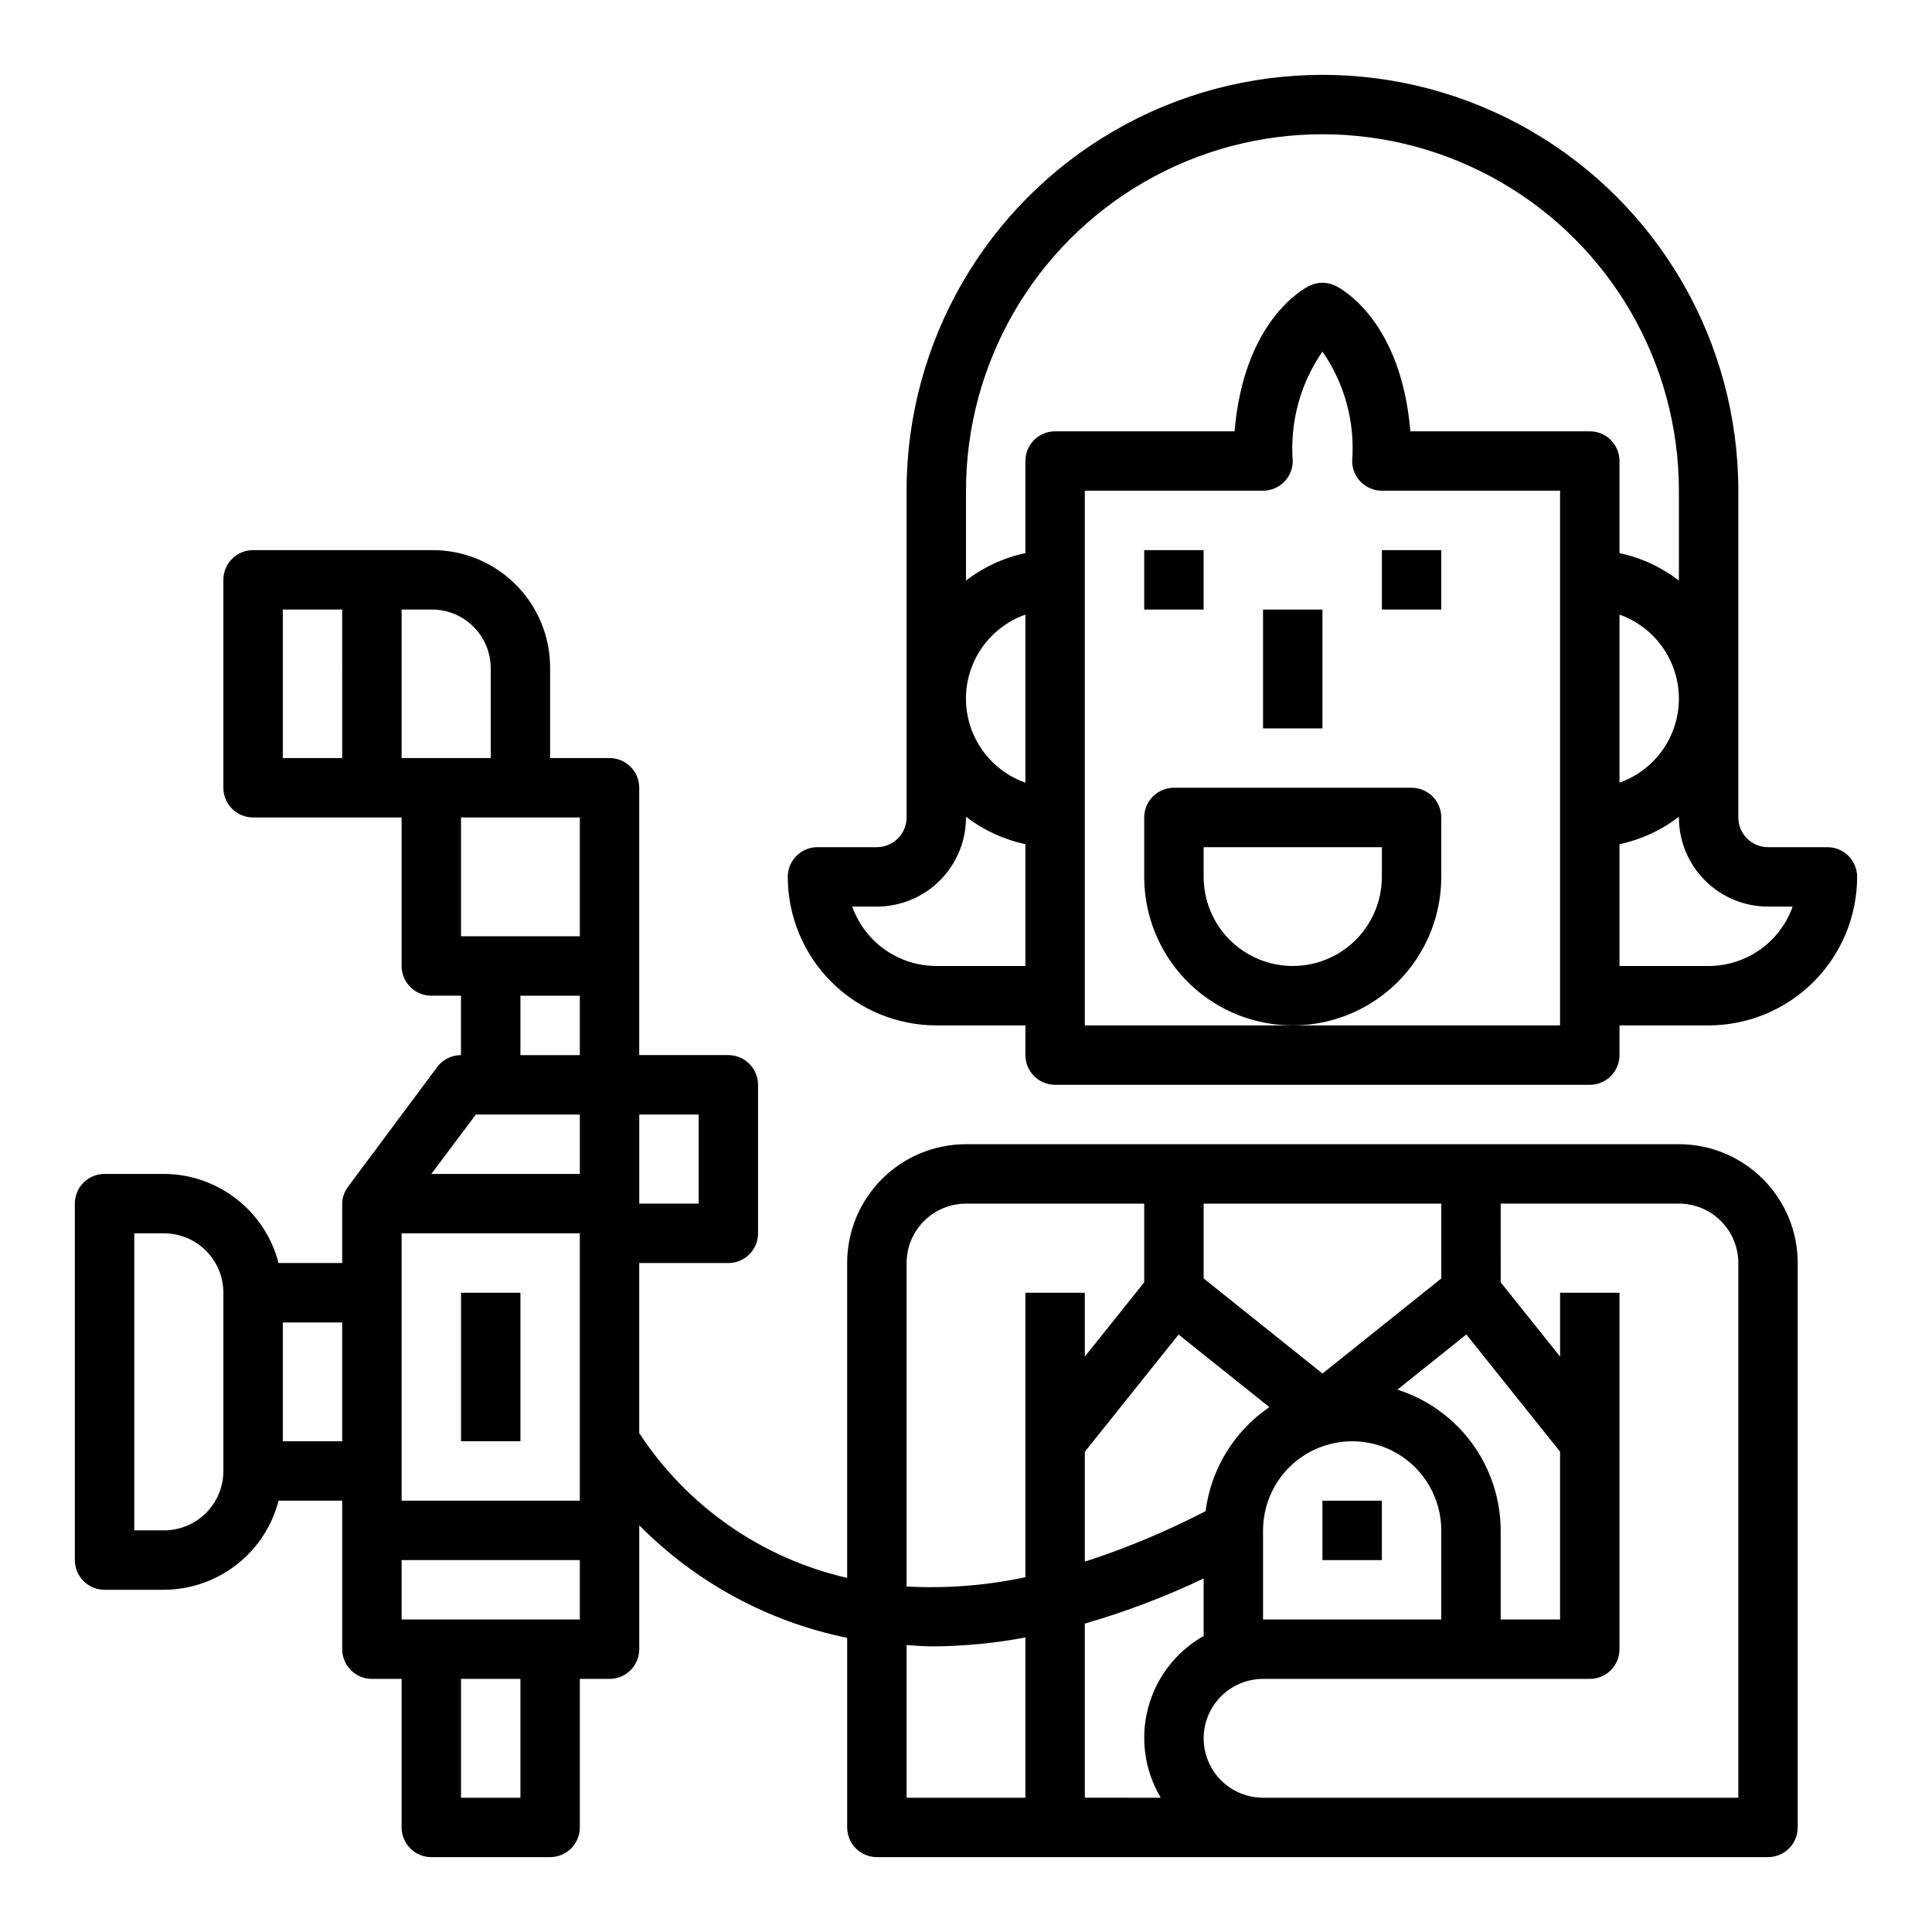
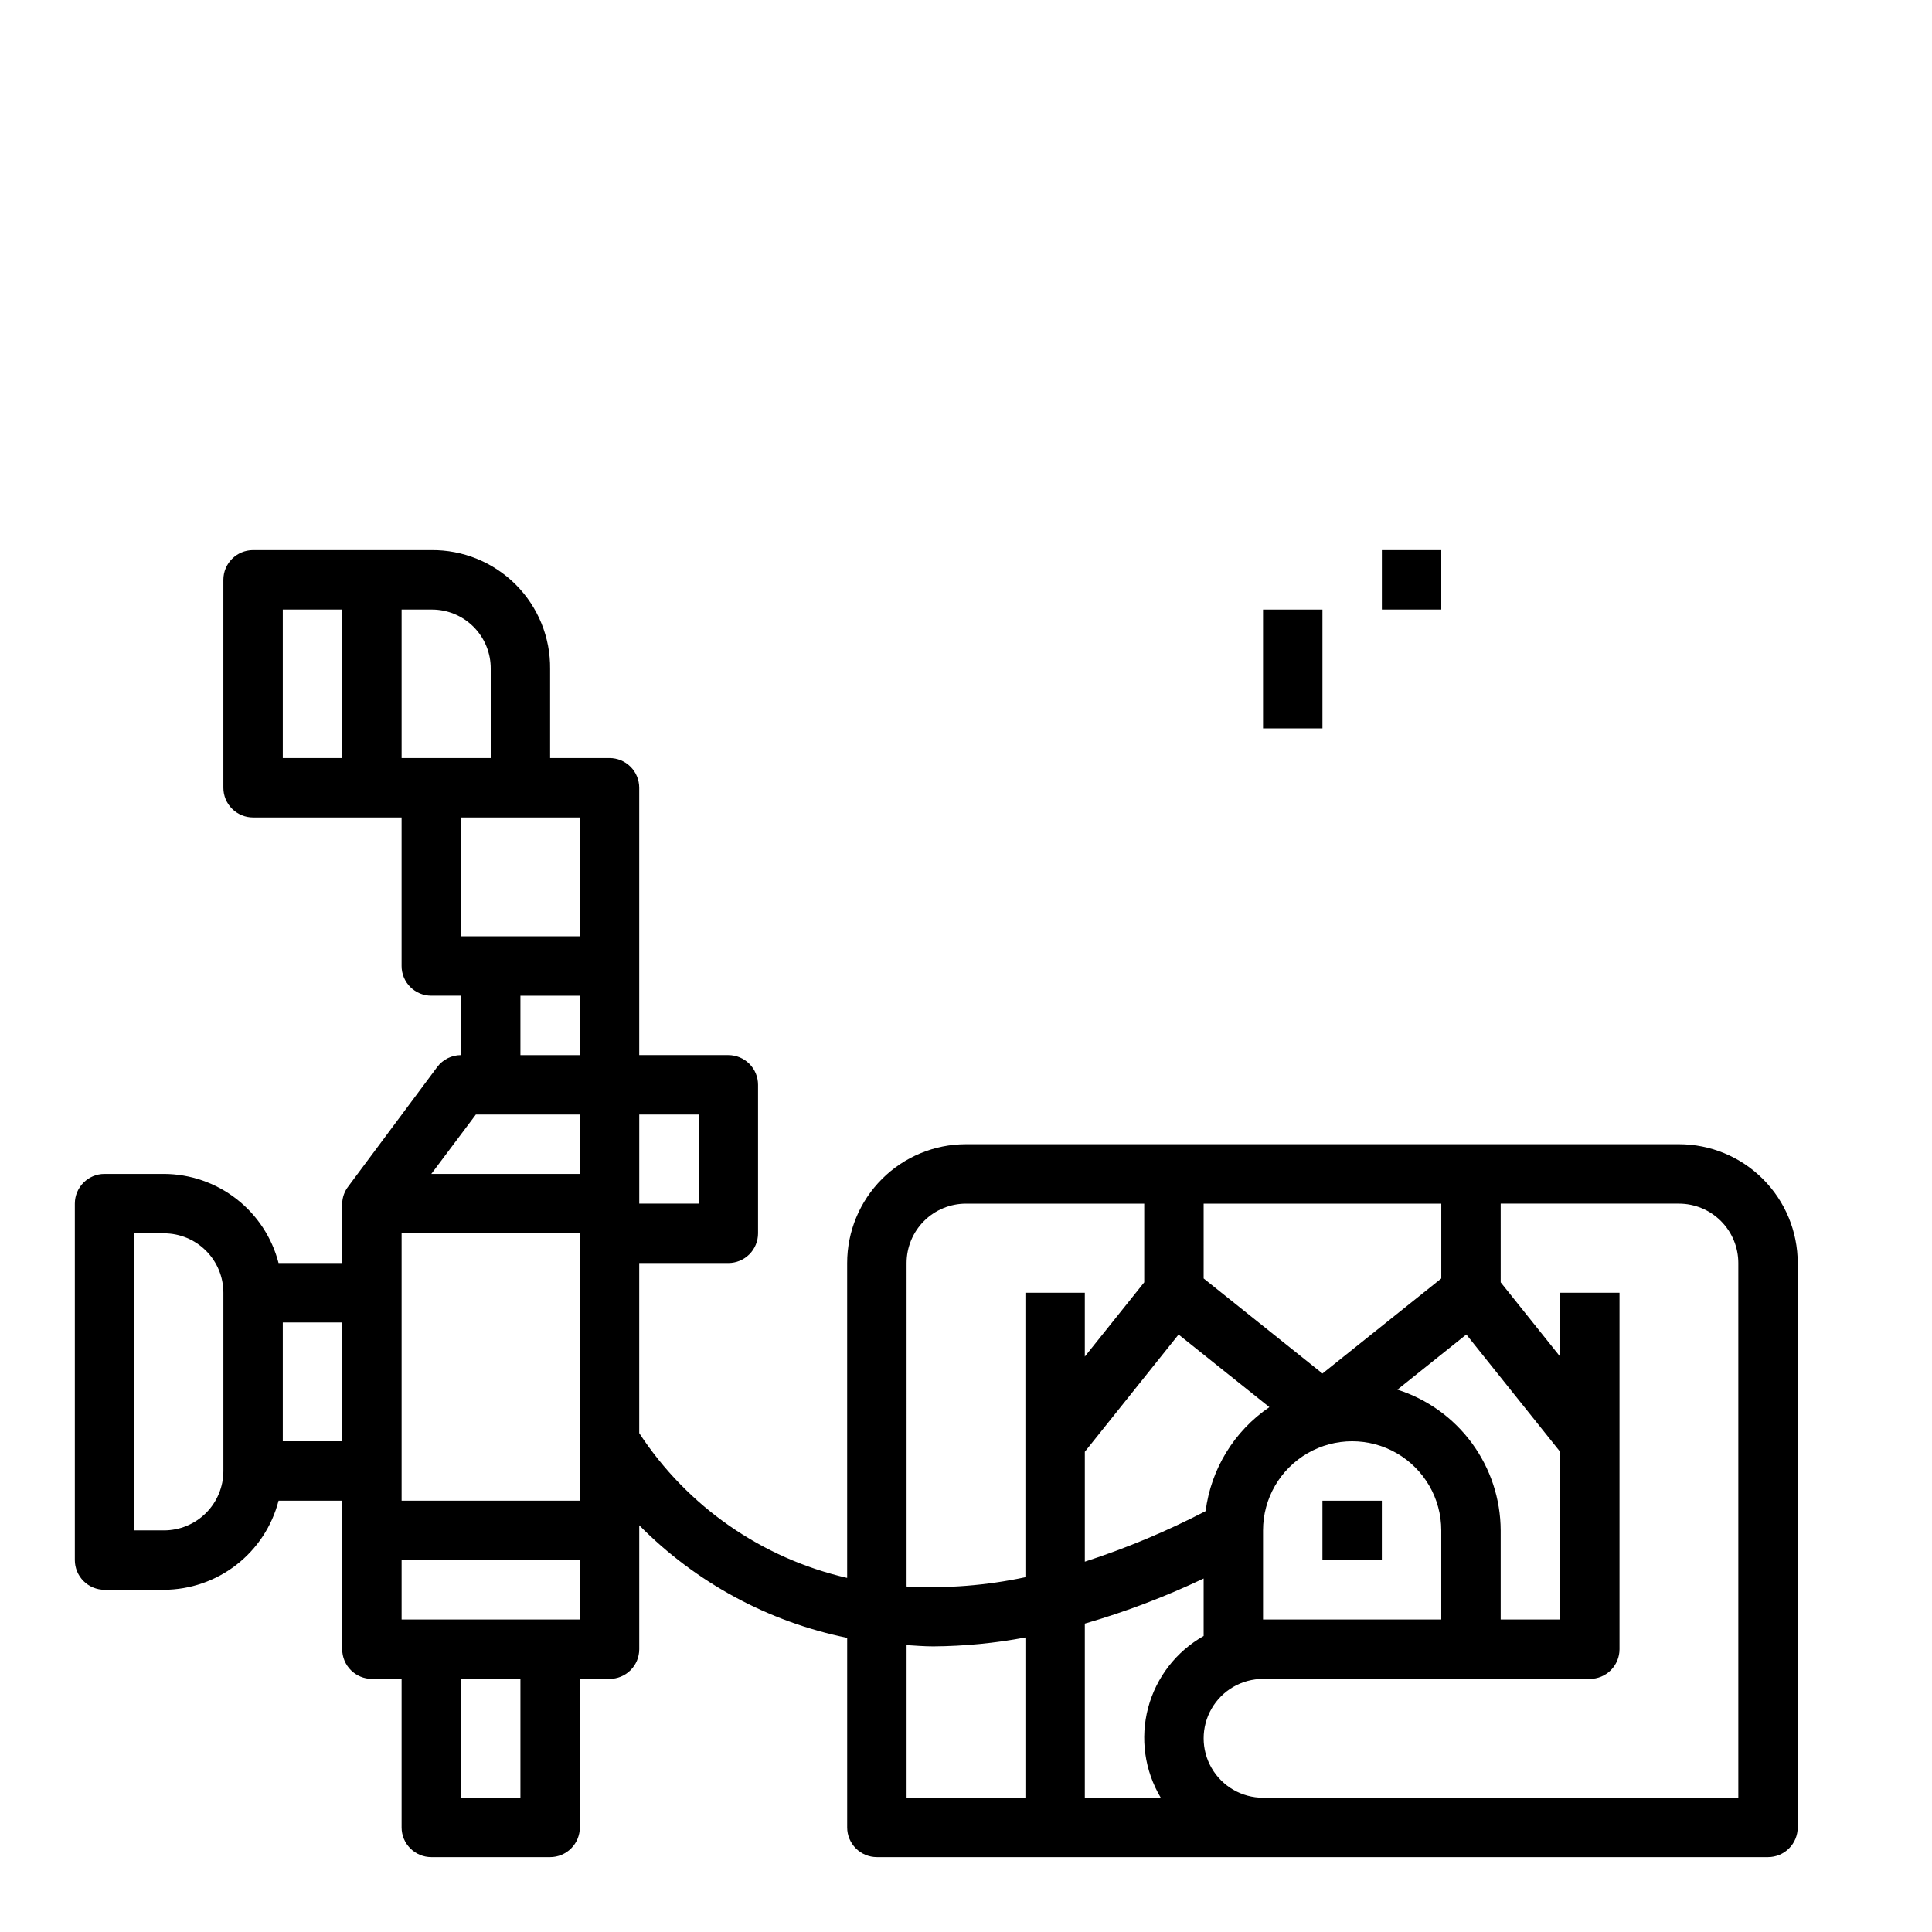
<svg xmlns="http://www.w3.org/2000/svg" fill="#000000" width="800px" height="800px" version="1.1" viewBox="144 144 512 512">
  <g>
-     <path d="m447.23 289.79h15.742v15.742h-15.742z" />
    <path d="m510.21 289.79h15.742v15.742h-15.742z" />
-     <path d="m478.72 305.54h15.742v31.488h-15.742z" />
-     <path d="m525.95 376.38v-15.746c0-2.086-0.828-4.09-2.305-5.566-1.477-1.473-3.477-2.305-5.566-2.305h-62.977c-4.348 0-7.871 3.523-7.871 7.871v15.746c0 14.062 7.504 27.055 19.68 34.086 12.18 7.031 27.184 7.031 39.359 0 12.18-7.031 19.68-20.023 19.68-34.086zm-15.742 0c0 8.438-4.5 16.234-11.809 20.453-7.305 4.219-16.309 4.219-23.617 0-7.305-4.219-11.805-12.016-11.805-20.453v-7.871h47.23z" />
-     <path d="m628.29 368.51h-15.746c-4.348 0-7.871-3.527-7.871-7.875v-86.59c0-39.375-21.008-75.758-55.105-95.445-34.098-19.684-76.109-19.684-110.21 0-34.098 19.688-55.105 56.07-55.105 95.445v86.59c0 2.09-0.828 4.09-2.305 5.566-1.477 1.477-3.481 2.309-5.566 2.309h-15.746c-4.348 0-7.871 3.523-7.871 7.871 0.012 10.434 4.164 20.438 11.543 27.816 7.379 7.379 17.383 11.531 27.816 11.543h23.617v7.871c0 2.09 0.828 4.09 2.305 5.566 1.477 1.477 3.481 2.309 5.566 2.309h141.7c2.086 0 4.09-0.832 5.566-2.309 1.477-1.477 2.305-3.477 2.305-5.566v-7.871h23.617c10.434-0.012 20.438-4.164 27.816-11.543 7.379-7.379 11.531-17.383 11.543-27.816 0-2.09-0.832-4.09-2.305-5.566-1.477-1.477-3.481-2.305-5.566-2.305zm-212.55 31.488h-23.617c-4.883-0.008-9.645-1.523-13.629-4.344-3.988-2.816-7.004-6.801-8.641-11.402h6.527c6.262 0 12.27-2.488 16.699-6.918 4.43-4.426 6.918-10.434 6.918-16.699v-0.203c4.633 3.578 10.016 6.066 15.742 7.281zm0-48.578c-6.18-2.184-11.18-6.836-13.793-12.848-2.617-6.012-2.617-12.836 0-18.848 2.613-6.012 7.613-10.664 13.793-12.848zm141.7 64.32h-125.95v-141.7h47.23c2.086 0 4.09-0.832 5.566-2.305 1.477-1.477 2.305-3.481 2.305-5.566-0.773-10.281 2.004-20.52 7.871-28.996 5.887 8.473 8.664 18.711 7.875 28.996 0 2.086 0.828 4.09 2.305 5.566 1.477 1.473 3.477 2.305 5.566 2.305h47.23zm7.871-157.44h-47.551c-2.418-28.984-17.879-37.582-19.773-38.535l-0.004 0.004c-2.215-1.109-4.82-1.109-7.035 0-1.898 0.953-17.32 9.547-19.773 38.535l-47.559-0.004c-4.348 0-7.871 3.527-7.871 7.875v24.402c-5.727 1.215-11.109 3.703-15.742 7.281v-23.812c0-33.75 18.004-64.934 47.23-81.809 29.227-16.875 65.238-16.875 94.465 0 29.227 16.875 47.23 48.059 47.23 81.809v23.82c-4.633-3.578-10.016-6.066-15.742-7.281v-24.41c0-2.09-0.828-4.09-2.305-5.566-1.477-1.477-3.481-2.309-5.566-2.309zm23.617 70.848c-0.004 4.883-1.52 9.645-4.34 13.633-2.82 3.988-6.801 7.004-11.402 8.641v-44.543c4.602 1.637 8.582 4.652 11.402 8.641 2.82 3.988 4.336 8.746 4.34 13.629zm7.871 70.848-23.613 0.004v-32.277c5.727-1.215 11.109-3.703 15.742-7.281v0.195c0 6.266 2.488 12.273 6.918 16.699 4.43 4.43 10.438 6.918 16.699 6.918h6.527c-1.637 4.602-4.652 8.586-8.641 11.402-3.988 2.82-8.746 4.336-13.629 4.344z" />
+     <path d="m478.72 305.54h15.742v31.488h-15.742" />
    <path d="m171.71 565.31h15.742c6.961-0.027 13.719-2.359 19.211-6.633 5.496-4.273 9.422-10.246 11.16-16.984h16.863v39.359c0 2.09 0.828 4.09 2.305 5.566 1.477 1.477 3.477 2.305 5.566 2.305h7.871v39.363c0 2.086 0.828 4.09 2.305 5.566 1.477 1.473 3.481 2.305 5.566 2.305h31.488c2.09 0 4.09-0.832 5.566-2.305 1.477-1.477 2.309-3.481 2.309-5.566v-39.363h7.871c2.086 0 4.09-0.828 5.566-2.305 1.477-1.477 2.305-3.477 2.305-5.566v-32.84c15.004 15.188 34.184 25.574 55.105 29.832v50.242c0 2.086 0.828 4.09 2.305 5.566 1.477 1.473 3.477 2.305 5.566 2.305h236.16c2.09 0 4.09-0.832 5.566-2.305 1.477-1.477 2.305-3.481 2.305-5.566v-149.57c0-8.352-3.316-16.359-9.223-22.266-5.902-5.906-13.914-9.223-22.266-9.223h-188.93c-8.352 0-16.363 3.316-22.266 9.223-5.906 5.906-9.223 13.914-9.223 22.266v83.445c-22.633-5.195-42.379-18.945-55.105-38.371v-45.074h23.617c2.086 0 4.09-0.828 5.566-2.305 1.477-1.477 2.305-3.481 2.305-5.566v-39.359c0-2.09-0.828-4.09-2.305-5.566-1.477-1.477-3.481-2.309-5.566-2.309h-23.617v-70.848c0-2.086-0.828-4.09-2.305-5.566-1.477-1.477-3.481-2.305-5.566-2.305h-15.746v-23.617c0.094-8.379-3.195-16.441-9.121-22.367-5.926-5.922-13.988-9.211-22.367-9.121h-47.23c-4.348 0-7.871 3.527-7.871 7.875v55.105-0.004c0 2.09 0.828 4.09 2.305 5.566 1.477 1.477 3.477 2.305 5.566 2.305h39.359v39.363c0 2.086 0.828 4.09 2.305 5.566 1.477 1.477 3.481 2.305 5.566 2.305h7.871v15.742h0.004c-2.481 0-4.812 1.168-6.301 3.148l-23.508 31.566 0.004 0.004c-1.059 1.32-1.648 2.953-1.684 4.644v15.742h-16.863c-1.738-6.738-5.664-12.711-11.16-16.984-5.492-4.273-12.25-6.606-19.211-6.633h-15.742c-4.348 0-7.875 3.527-7.875 7.875v94.461c0 2.09 0.832 4.09 2.309 5.566 1.477 1.477 3.477 2.309 5.566 2.309zm279.9 55.105-20.121-0.004v-46.137c10.801-3.129 21.332-7.125 31.488-11.957v15.242-0.004c-7.269 4.106-12.57 10.969-14.711 19.035s-0.934 16.656 3.344 23.82zm90.086-157.44h47.23c4.176 0 8.18 1.656 11.133 4.609 2.953 2.953 4.613 6.957 4.613 11.133v141.7h-125.95c-5.625 0-10.824-3-13.633-7.871-2.812-4.871-2.812-10.871 0-15.742 2.809-4.871 8.008-7.875 13.633-7.875h86.594c2.086 0 4.09-0.828 5.566-2.305 1.477-1.477 2.305-3.477 2.305-5.566v-94.465h-15.746v16.918l-15.742-19.68zm-62.977 110.21v-23.617c0-8.438 4.5-16.234 11.809-20.453 7.305-4.219 16.309-4.219 23.617 0 7.305 4.219 11.805 12.016 11.805 20.453v23.617zm78.719-44.469v44.469h-15.742v-23.617c-0.031-8.312-2.695-16.402-7.613-23.105-4.918-6.699-11.836-11.672-19.758-14.191l18.27-14.617zm-94.461-65.738h62.977v19.828l-31.488 25.191-31.488-25.191zm17.422 53.93h-0.004c-9.316 6.34-15.473 16.371-16.898 27.551-10.281 5.344-20.988 9.824-32.008 13.398v-29.125l24.844-31.062zm-96.145-38.188c0-4.176 1.66-8.18 4.613-11.133 2.953-2.953 6.957-4.609 11.133-4.609h47.23v20.852l-15.742 19.68v-16.918h-15.746v75.383c-10.34 2.211-20.93 3.039-31.488 2.465zm0 101.25c2.363 0.141 4.652 0.34 7.086 0.34 8.188-0.059 16.355-0.848 24.402-2.363v42.469h-31.488zm-70.848-140.61h15.742v23.617h-15.742zm-78.719-94.465h-15.746v-39.359h15.742zm47.23 275.52h-15.742v-31.488h15.742zm15.742-196.8h-15.742v-15.742h15.742zm0-62.977v31.488h-31.484v-31.488zm-47.23-15.742v-39.359h7.871c4.191-0.047 8.223 1.598 11.184 4.562 2.961 2.961 4.606 6.992 4.562 11.18v23.617zm19.68 94.465h27.555v15.742h-39.363zm-19.68 31.488h47.23v70.848h-47.23zm0 86.594h47.23v15.742h-47.23zm-31.488-62.98h15.742v31.488h-15.742zm-39.359-23.613h7.871c4.176 0 8.18 1.656 11.133 4.609 2.953 2.953 4.613 6.957 4.613 11.133v47.234c0 4.176-1.66 8.18-4.613 11.133-2.953 2.953-6.957 4.609-11.133 4.609h-7.871z" />
-     <path d="m266.18 486.59h15.742v39.359h-15.742z" />
    <path d="m494.46 541.7h15.742v15.742h-15.742z" />
  </g>
</svg>